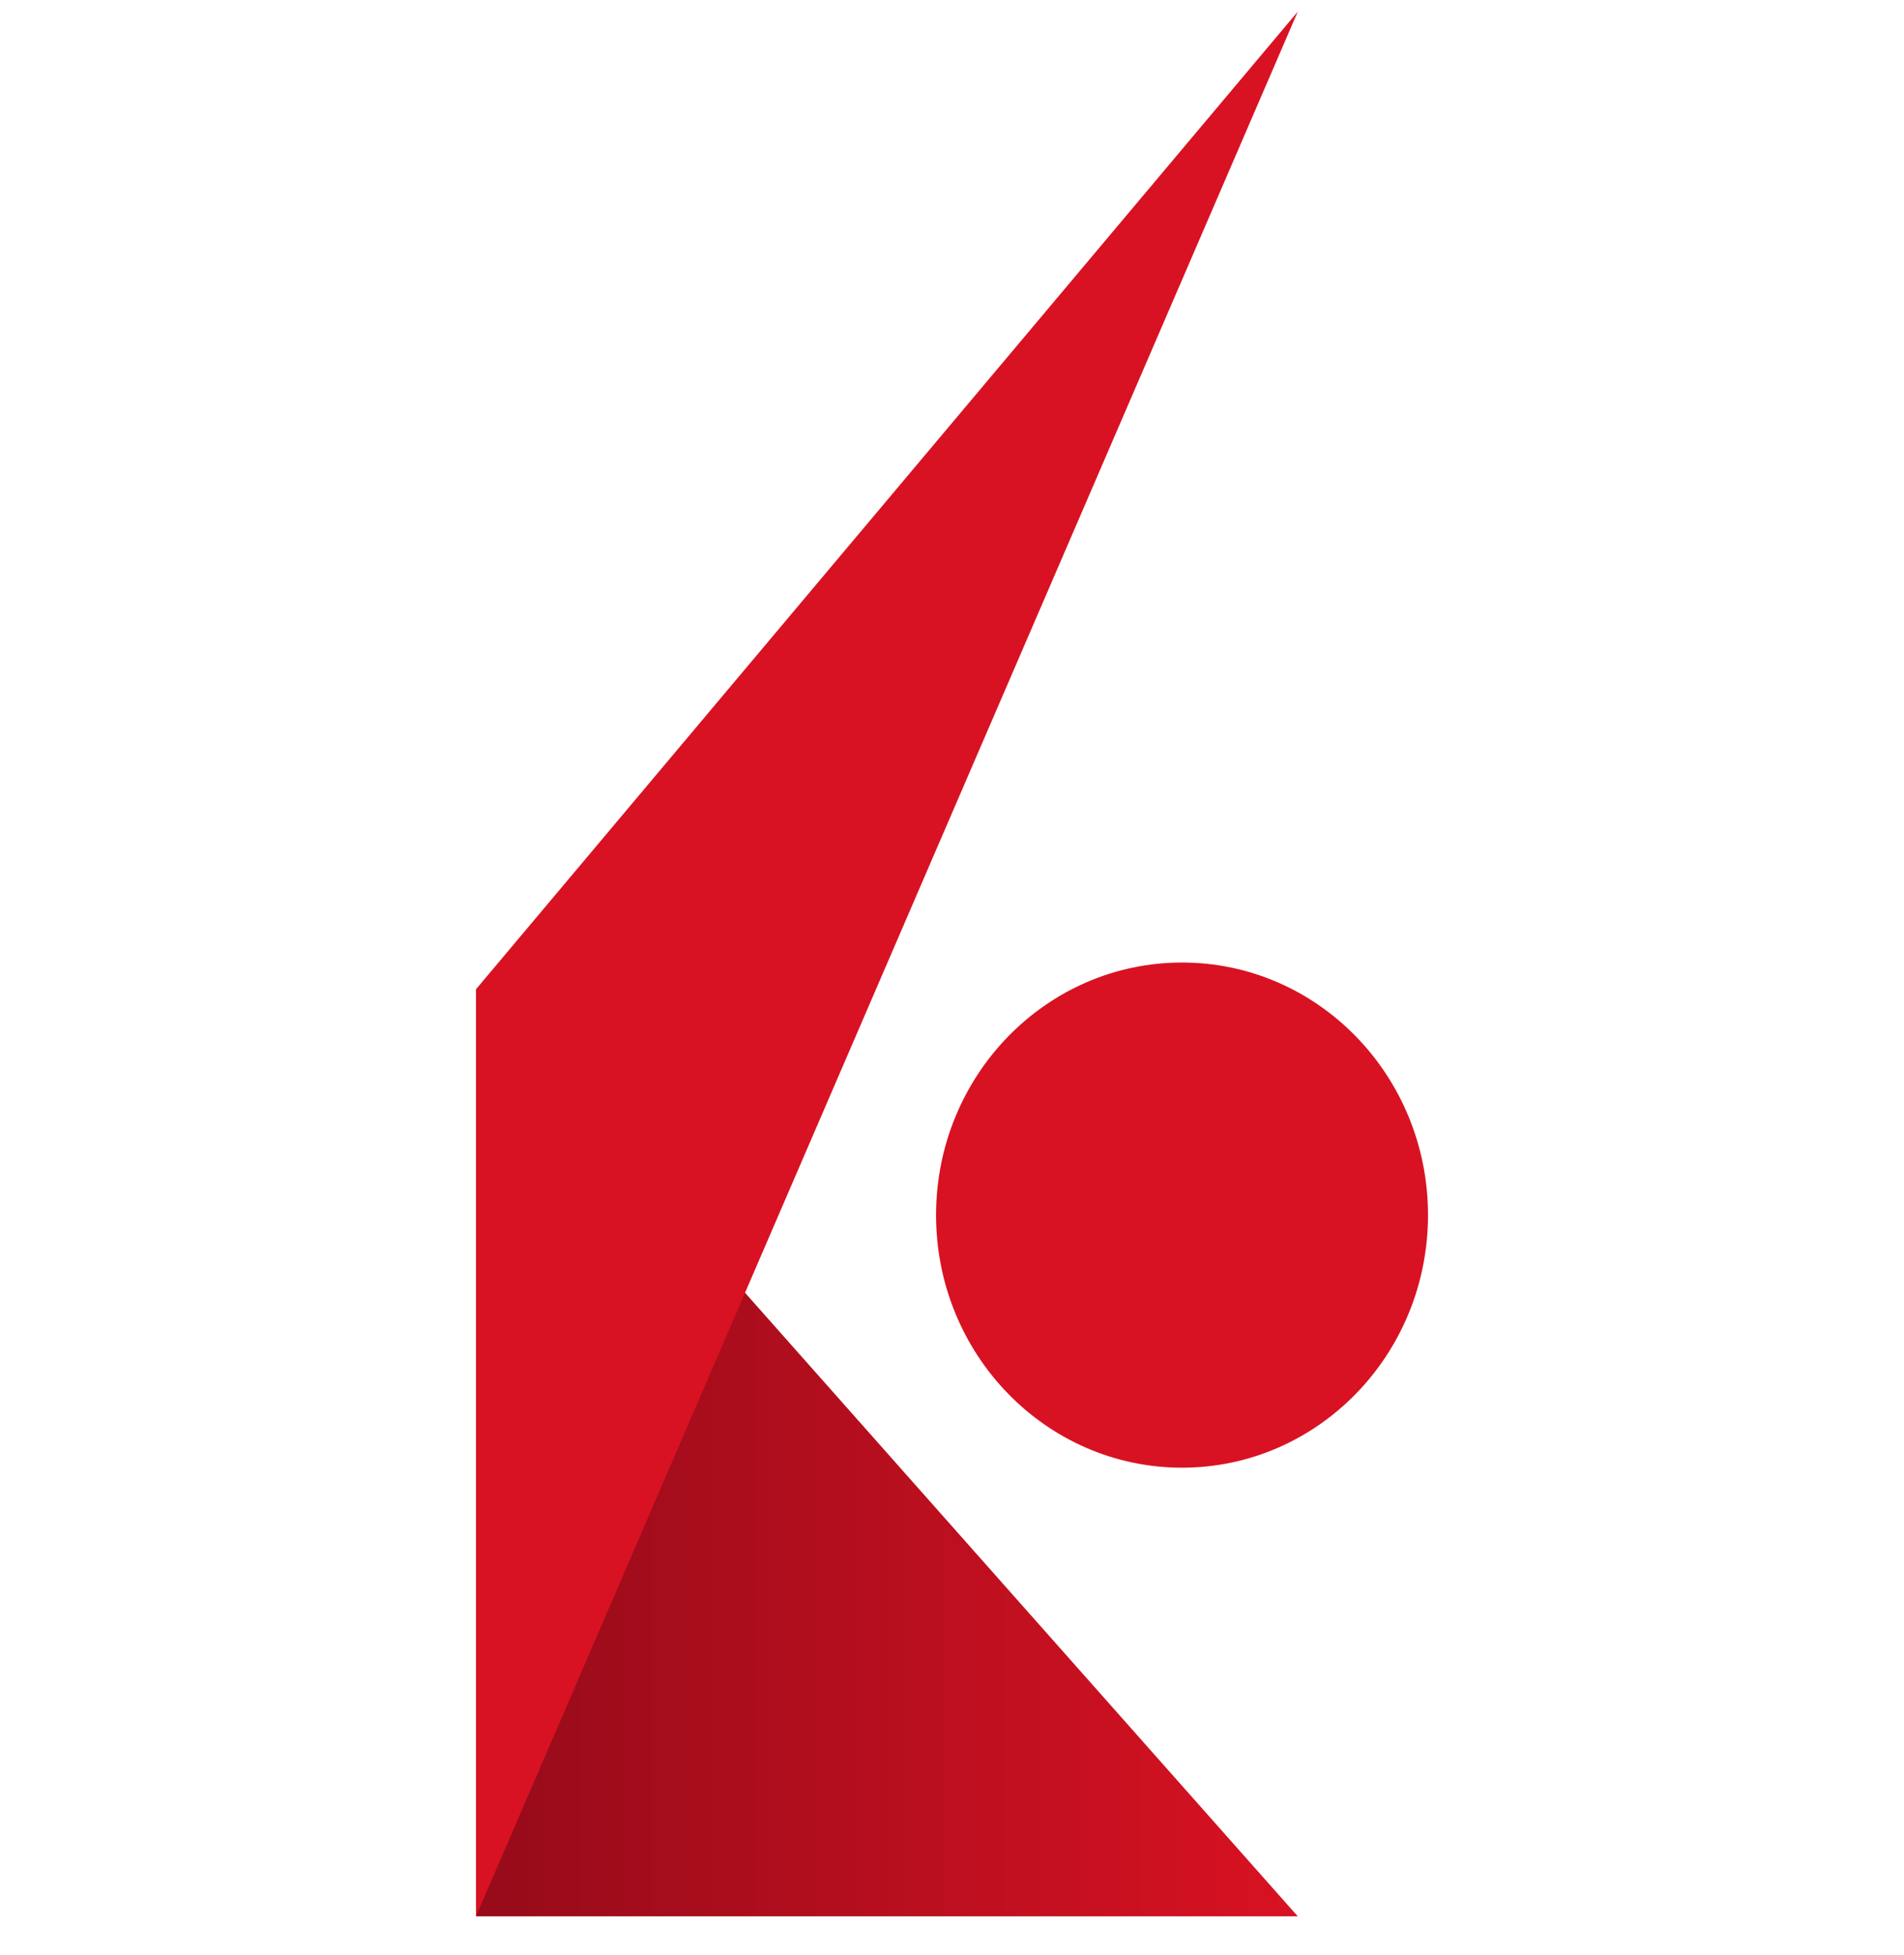
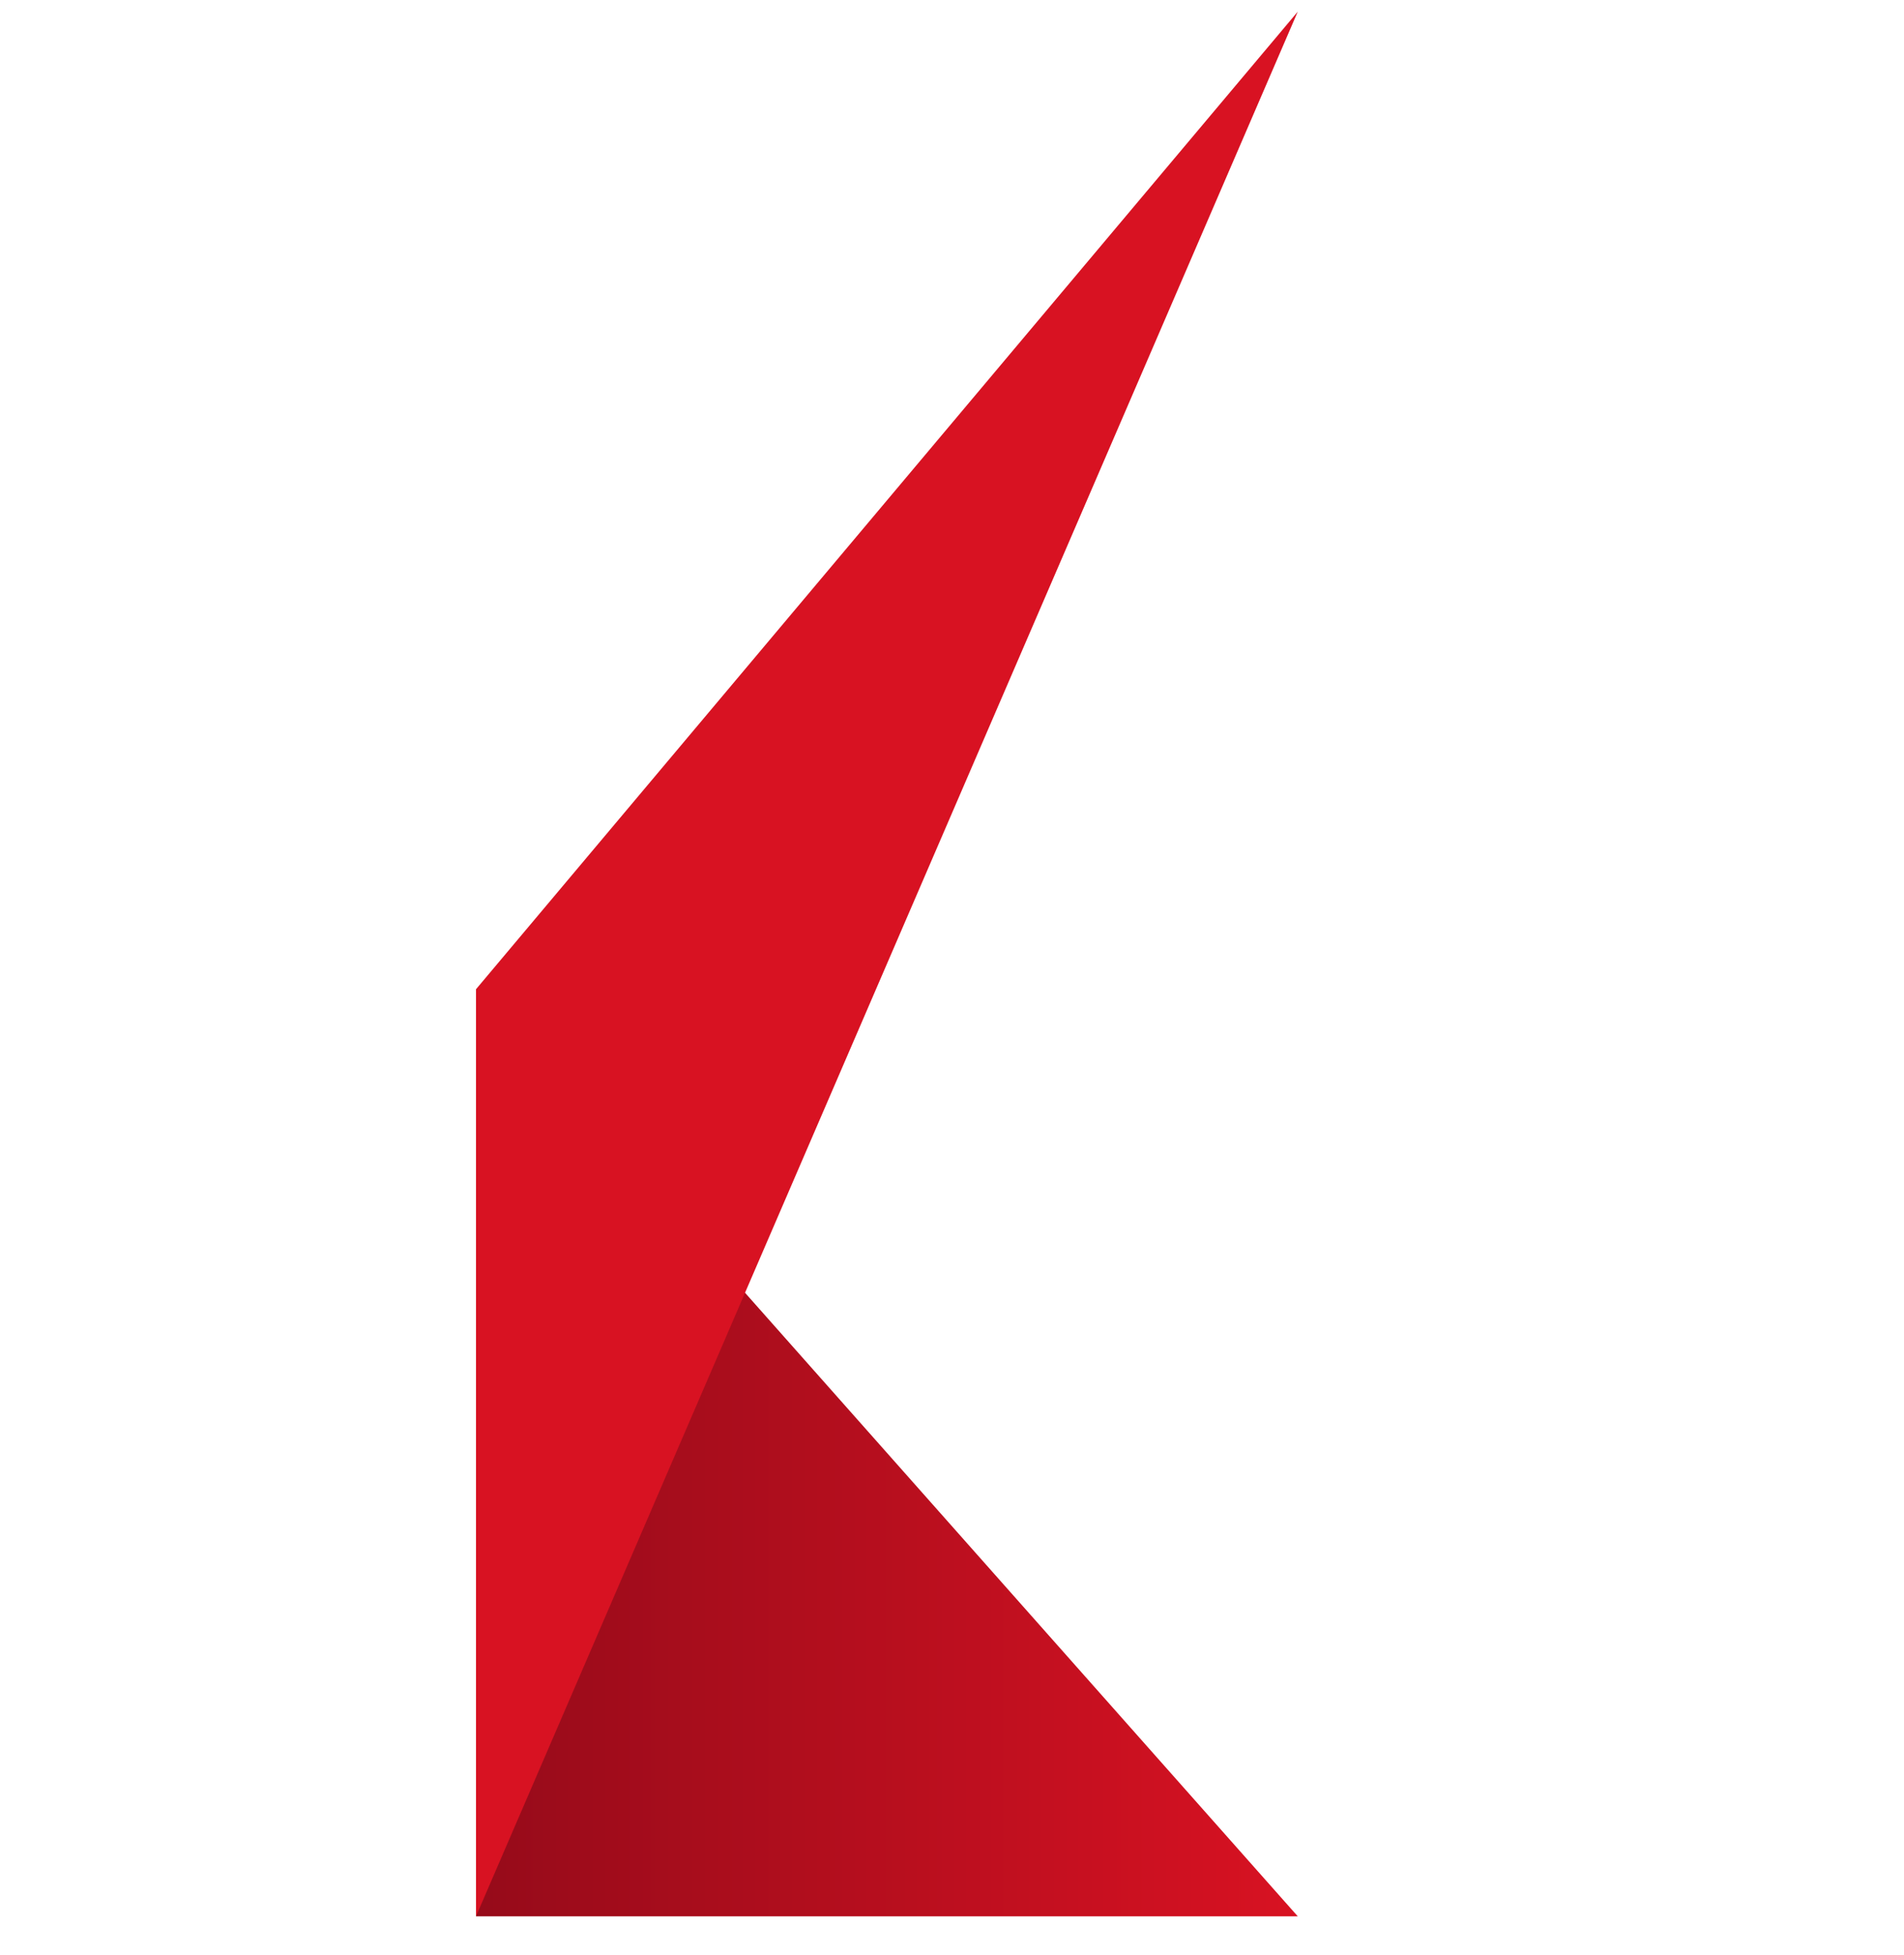
<svg xmlns="http://www.w3.org/2000/svg" width="38" height="39" viewBox="0 0 38 39" fill="none">
  <path d="M9.5 38.232V19.736L25.901 38.232H9.5Z" fill="url(#paint0_linear_10104_6254)" />
-   <path d="M23.591 29.281C26.302 29.281 28.5 27.025 28.5 24.242C28.5 21.459 26.302 19.203 23.591 19.203C20.88 19.203 18.682 21.459 18.682 24.242C18.682 27.025 20.88 29.281 23.591 29.281Z" fill="#D81222" />
  <path d="M9.5 19.736V38.232L25.901 0.232L9.5 19.736Z" fill="#D81222" />
  <defs>
    <linearGradient id="paint0_linear_10104_6254" x1="25.88" y1="28.985" x2="9.475" y2="28.985" gradientUnits="userSpaceOnUse">
      <stop stop-color="#D81222" />
      <stop offset="1" stop-color="#960B1A" />
    </linearGradient>
  </defs>
</svg>